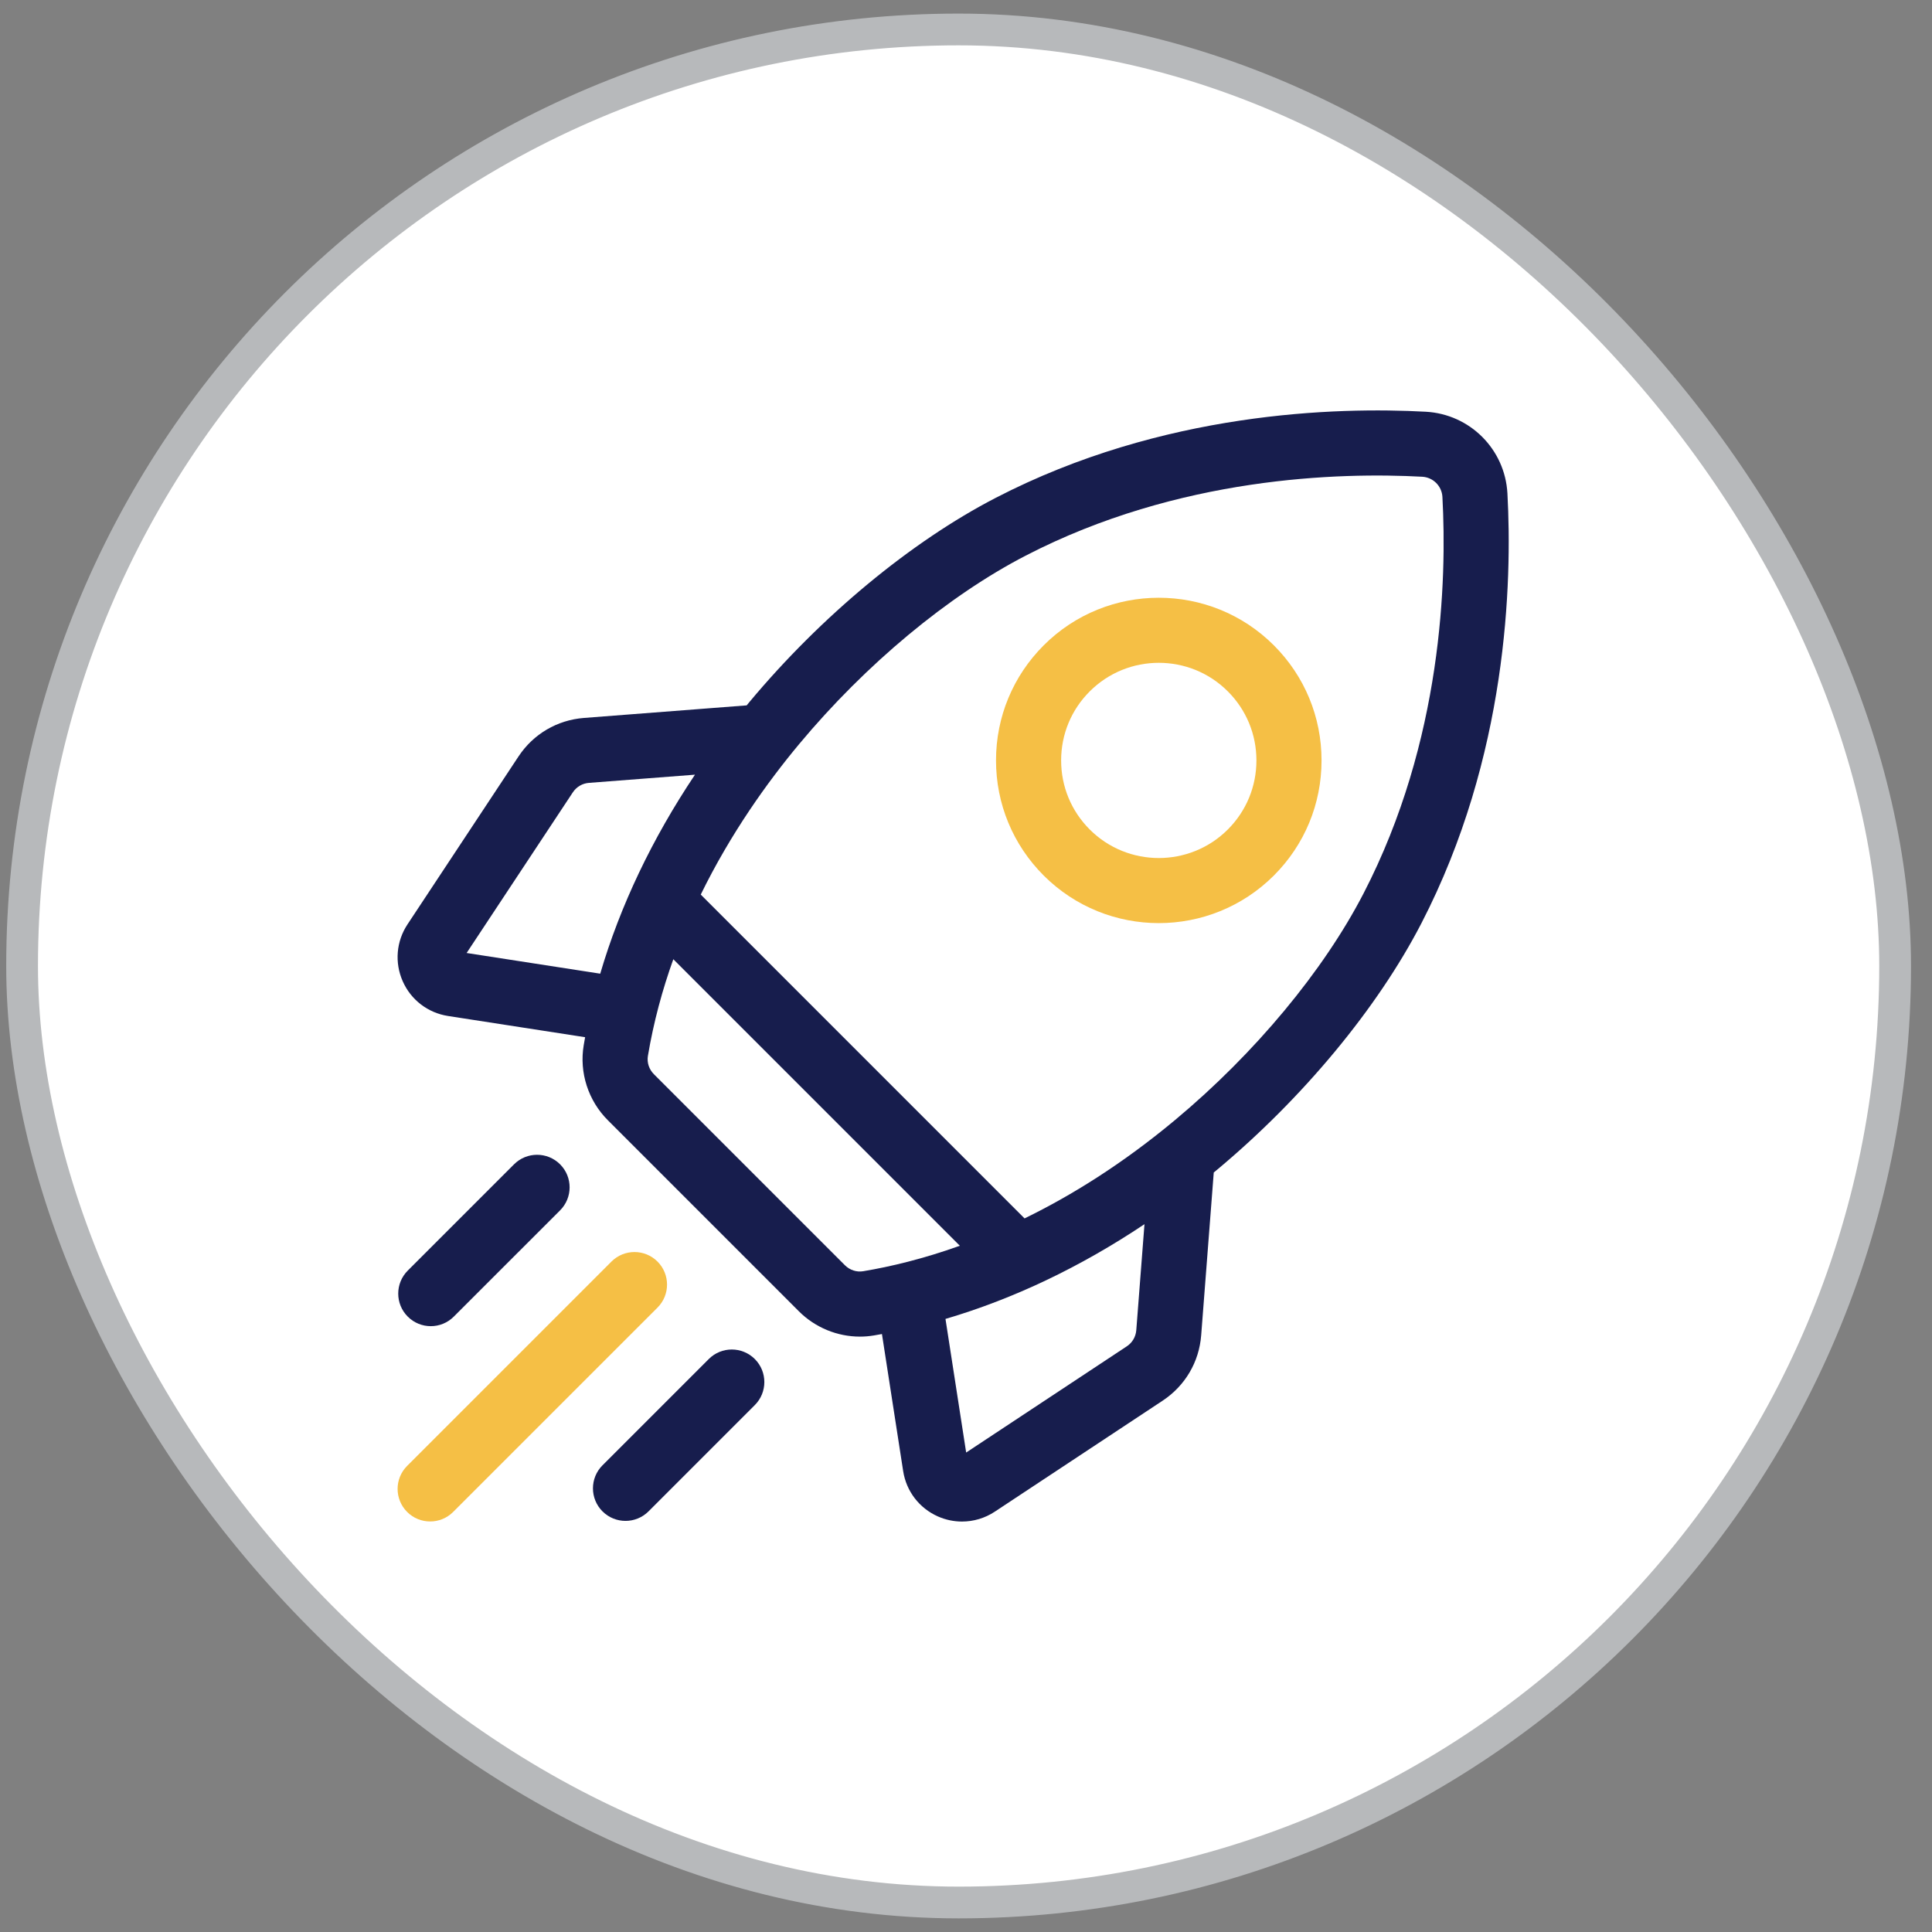
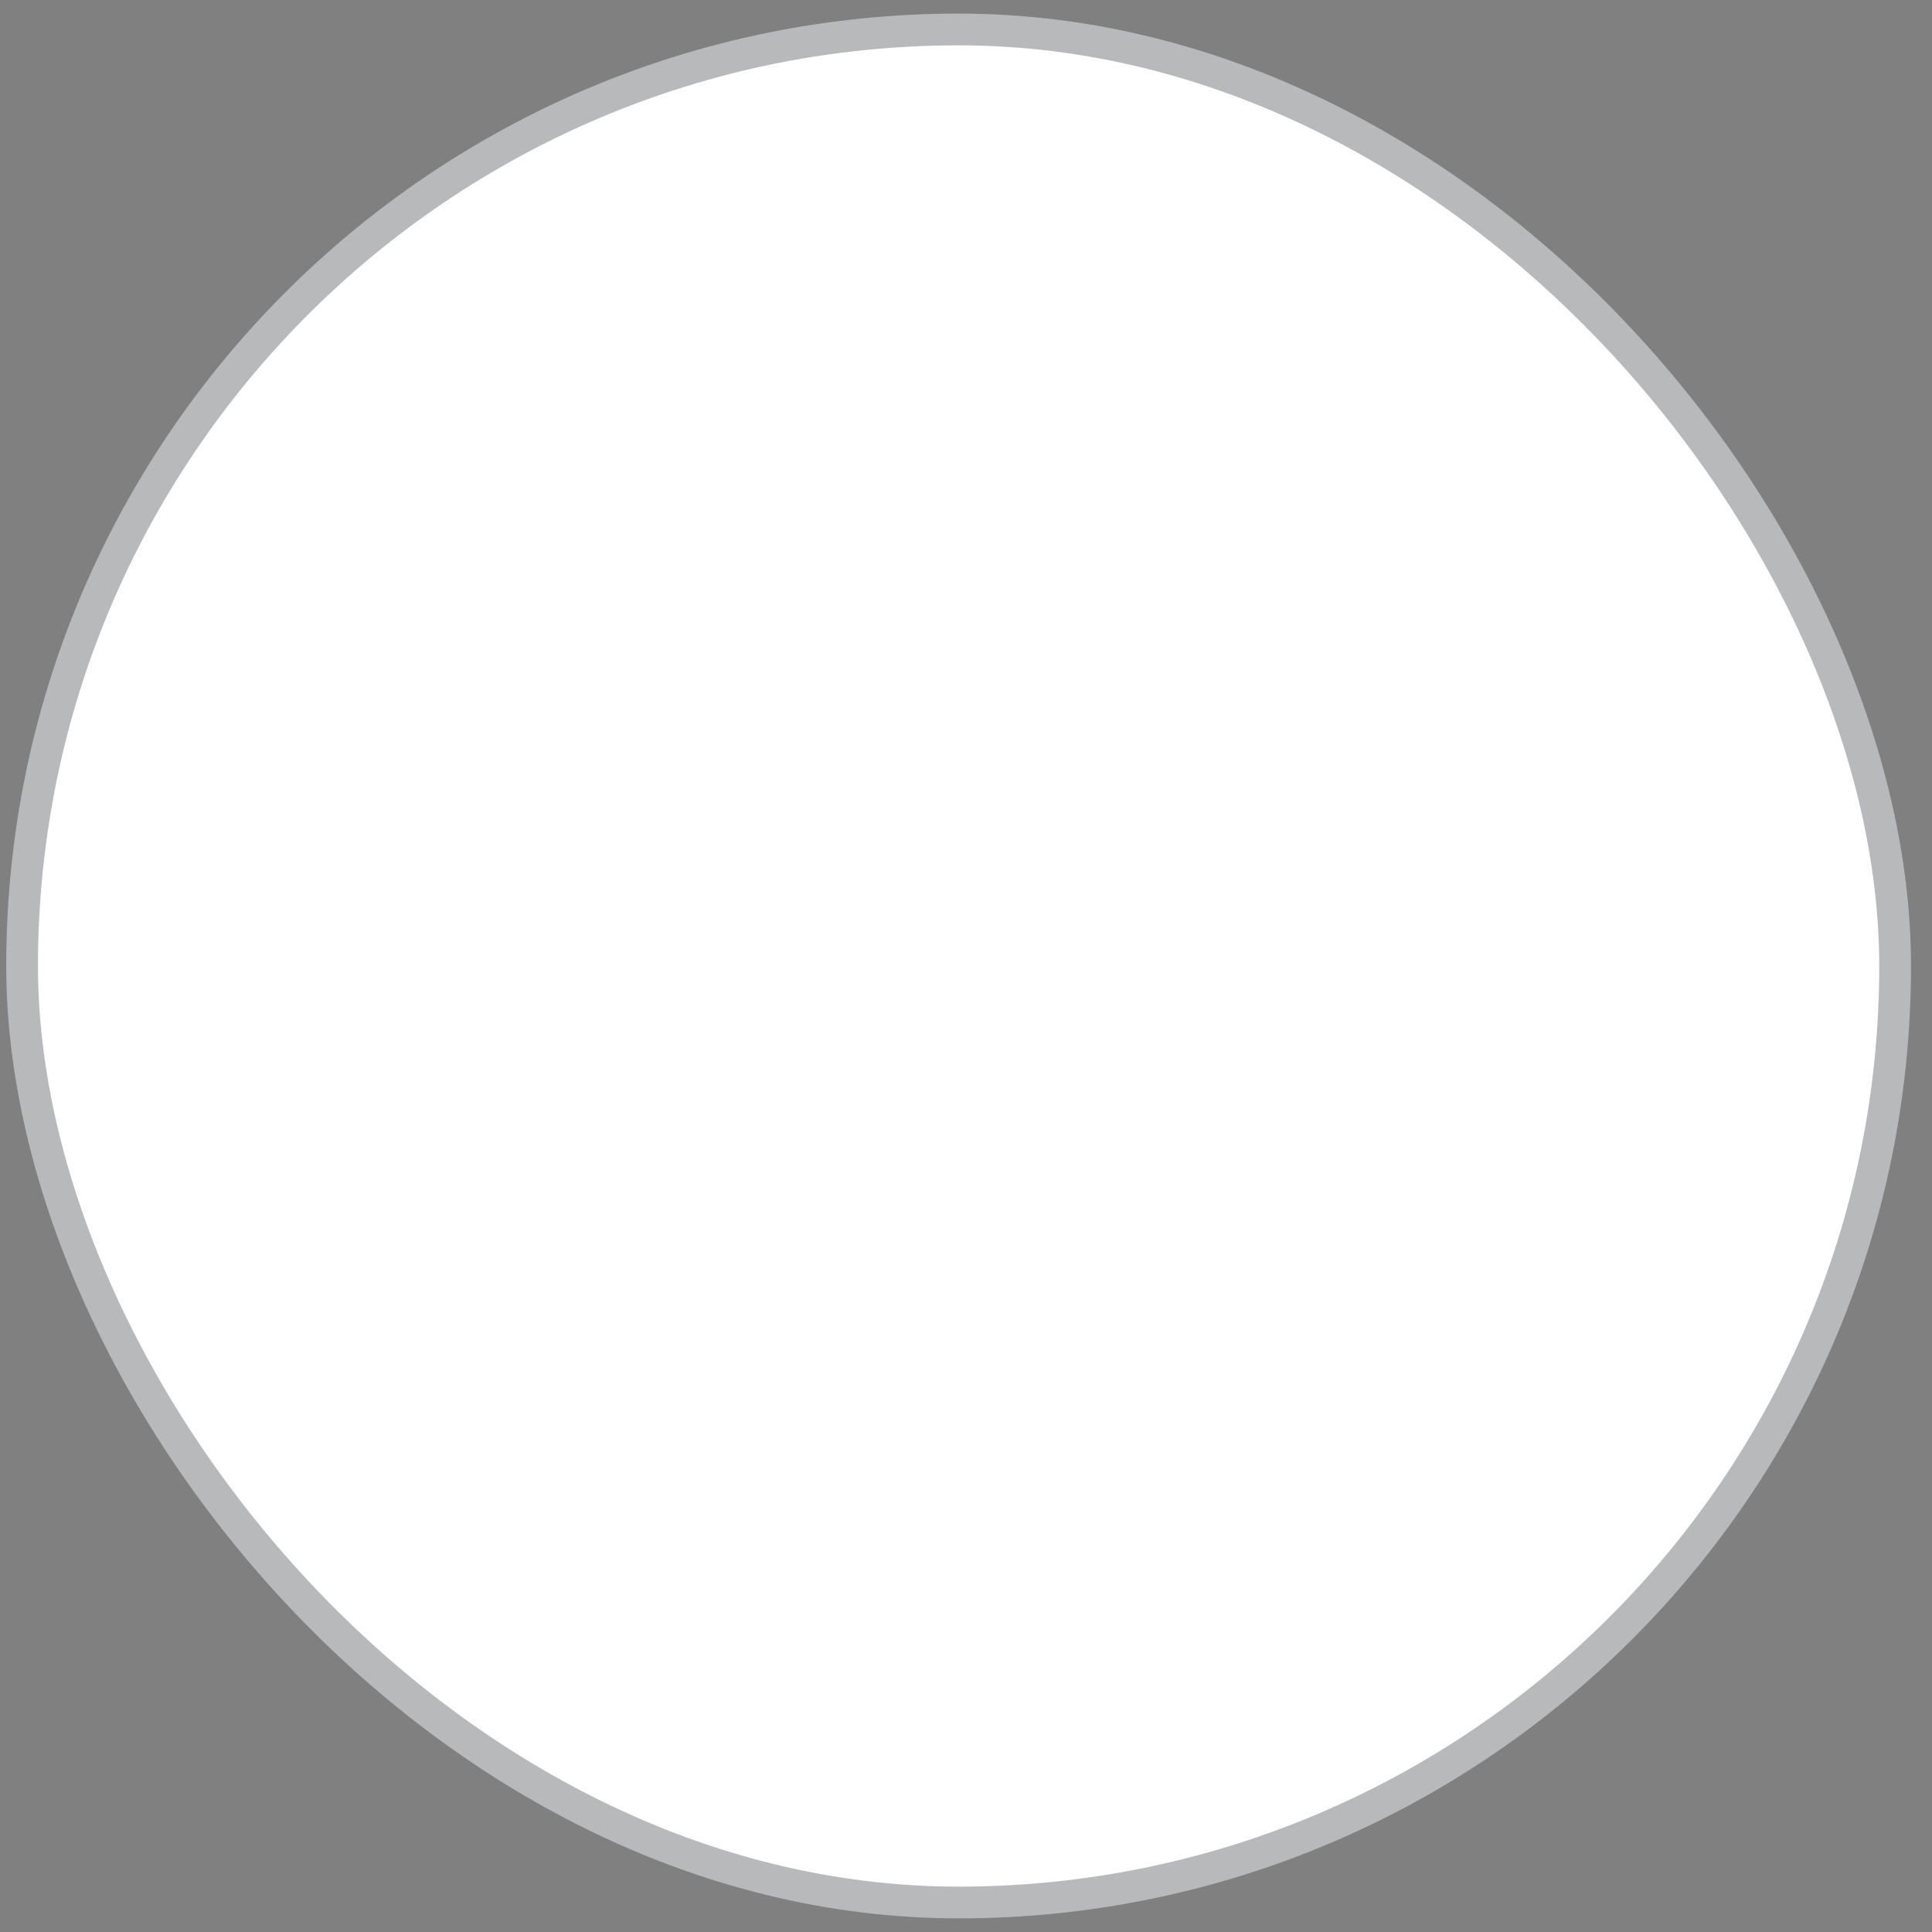
<svg xmlns="http://www.w3.org/2000/svg" width="71" height="71" viewBox="0 0 71 71" fill="none">
  <rect x="0" y="0" width="71" height="71" fill="#808080" stroke="none" />
  <rect x="0.812" y="1.083" width="68.833" height="68.833" rx="34.417" fill="white" />
  <rect x="0.812" y="1.083" width="68.833" height="68.833" rx="34.417" stroke="#B7B9BB" stroke-width="1.167" />
  <g clip-path="url(#clip0_2572_26785)">
    <path d="M55.397 18.131C55.308 16.509 54.018 15.22 52.396 15.131C49.123 14.952 42.719 15.126 36.595 18.294C33.473 19.908 30.171 22.646 27.536 25.805C27.504 25.844 27.472 25.883 27.44 25.922L21.46 26.384C20.476 26.46 19.599 26.976 19.055 27.799L14.975 33.97C14.562 34.595 14.497 35.376 14.8 36.061C15.102 36.745 15.725 37.222 16.465 37.337L21.503 38.117C21.485 38.215 21.467 38.313 21.451 38.411C21.283 39.414 21.615 40.446 22.34 41.17L29.357 48.188C29.958 48.789 30.77 49.12 31.602 49.12C31.773 49.12 31.945 49.106 32.117 49.077C32.215 49.061 32.313 49.043 32.411 49.025L33.191 54.063C33.306 54.803 33.783 55.425 34.467 55.728C34.752 55.854 35.053 55.916 35.353 55.916C35.775 55.916 36.193 55.794 36.558 55.553L42.728 51.473C43.552 50.928 44.068 50.052 44.143 49.068L44.605 43.088C44.644 43.056 44.684 43.024 44.722 42.992C47.881 40.356 50.619 37.055 52.234 33.933C55.402 27.808 55.575 21.404 55.397 18.131ZM41.409 49.477L35.506 53.38L34.746 48.47C37.24 47.736 39.708 46.561 42.059 44.988L41.758 48.883C41.739 49.126 41.612 49.343 41.409 49.477ZM31.049 46.496L24.032 39.478C23.852 39.299 23.77 39.048 23.81 38.805C24.019 37.558 24.343 36.37 24.744 35.251L35.274 45.781C33.93 46.262 32.727 46.549 31.722 46.717C31.48 46.758 31.228 46.675 31.049 46.496ZM21.645 28.77L25.54 28.469C23.966 30.82 22.791 33.288 22.058 35.782L17.148 35.022L21.051 29.119C21.185 28.916 21.402 28.788 21.645 28.77ZM43.19 41.154C41.258 42.766 39.382 43.932 37.652 44.776L25.752 32.875C26.857 30.618 28.206 28.738 29.374 27.338C31.812 24.414 34.845 21.892 37.694 20.419C43.315 17.512 49.236 17.355 52.266 17.52C52.667 17.542 52.986 17.861 53.008 18.262C53.173 21.291 53.016 27.213 50.109 32.834C48.635 35.683 46.113 38.716 43.19 41.154Z" fill="#171D4D" />
-     <path d="M42.585 33.924C44.116 33.923 45.648 33.34 46.814 32.175C47.944 31.045 48.566 29.543 48.566 27.945C48.566 26.348 47.944 24.846 46.814 23.716C44.482 21.384 40.687 21.384 38.355 23.716C37.226 24.846 36.603 26.348 36.603 27.945C36.603 29.543 37.226 31.045 38.355 32.175C39.522 33.341 41.053 33.924 42.585 33.924ZM40.047 25.408C40.747 24.708 41.666 24.358 42.585 24.358C43.504 24.358 44.423 24.708 45.122 25.408C45.8 26.085 46.173 26.987 46.173 27.945C46.173 28.904 45.8 29.805 45.122 30.483C43.723 31.882 41.446 31.882 40.047 30.483C39.369 29.805 38.996 28.904 38.996 27.945C38.996 26.987 39.369 26.085 40.047 25.408Z" fill="#F5BF45" />
-     <path d="M15.831 48.736C16.137 48.736 16.443 48.619 16.677 48.385L20.583 44.48C21.05 44.013 21.05 43.255 20.583 42.788C20.116 42.321 19.358 42.321 18.891 42.788L14.985 46.694C14.518 47.161 14.518 47.918 14.985 48.385C15.219 48.619 15.525 48.736 15.831 48.736Z" fill="#171D4D" />
    <path d="M24.163 46.362C23.695 45.895 22.938 45.895 22.471 46.362L14.962 53.871C14.495 54.338 14.495 55.096 14.962 55.563C15.195 55.797 15.501 55.913 15.808 55.913C16.114 55.913 16.42 55.797 16.653 55.563L24.163 48.054C24.63 47.587 24.63 46.829 24.163 46.362Z" fill="#F5BF45" />
    <path d="M26.047 49.944L22.141 53.85C21.674 54.317 21.674 55.075 22.141 55.542C22.375 55.775 22.681 55.892 22.987 55.892C23.293 55.892 23.6 55.775 23.833 55.542L27.739 51.636C28.206 51.169 28.206 50.411 27.739 49.944C27.272 49.477 26.514 49.477 26.047 49.944Z" fill="#171D4D" />
  </g>
  <defs>
    <clipPath id="clip0_2572_26785">
-       <rect width="40.833" height="40.833" fill="white" transform="translate(14.611 15.083)" />
-     </clipPath>
+       </clipPath>
  </defs>
</svg>